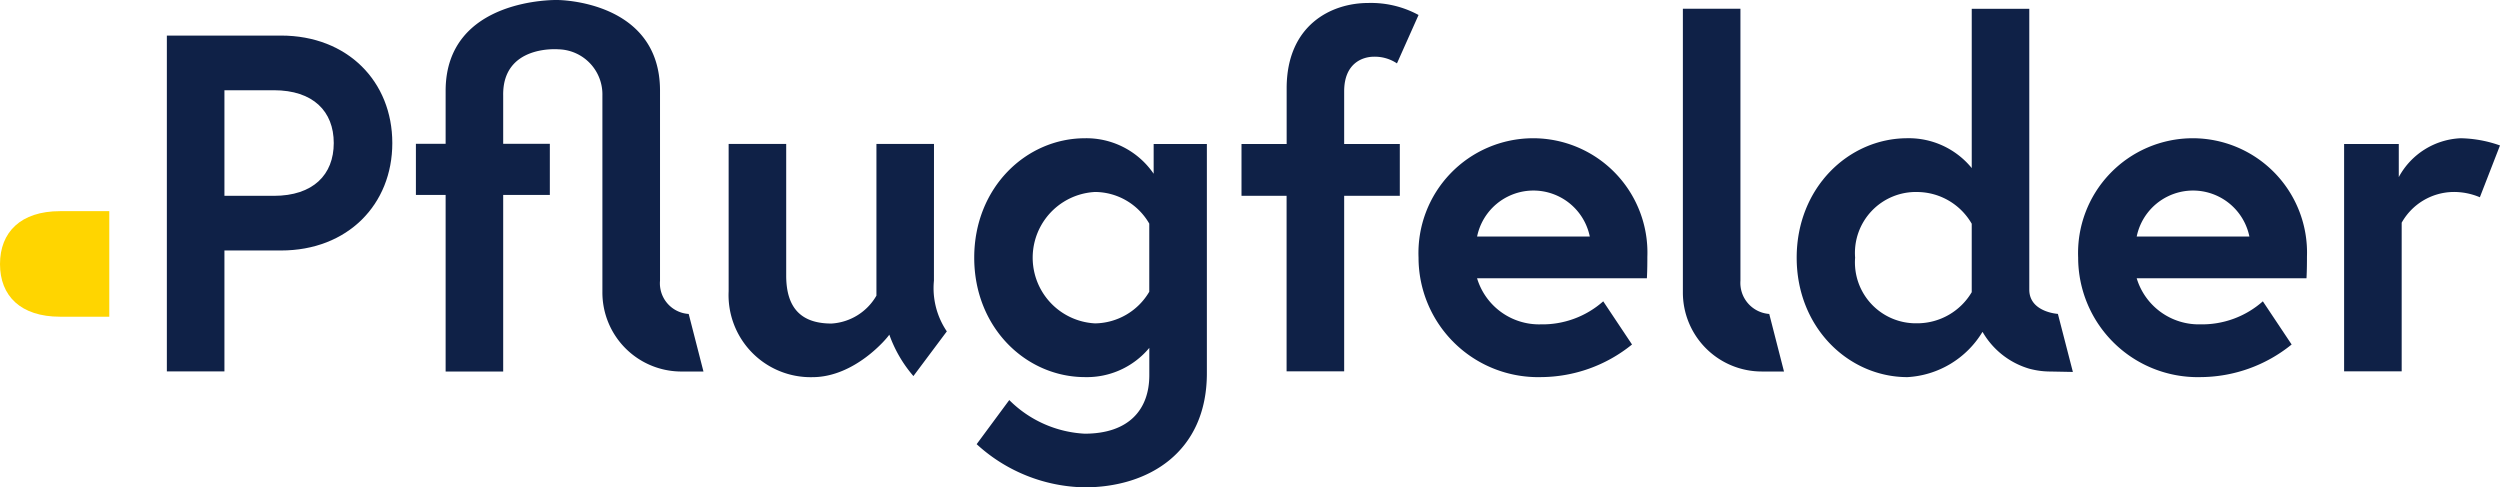
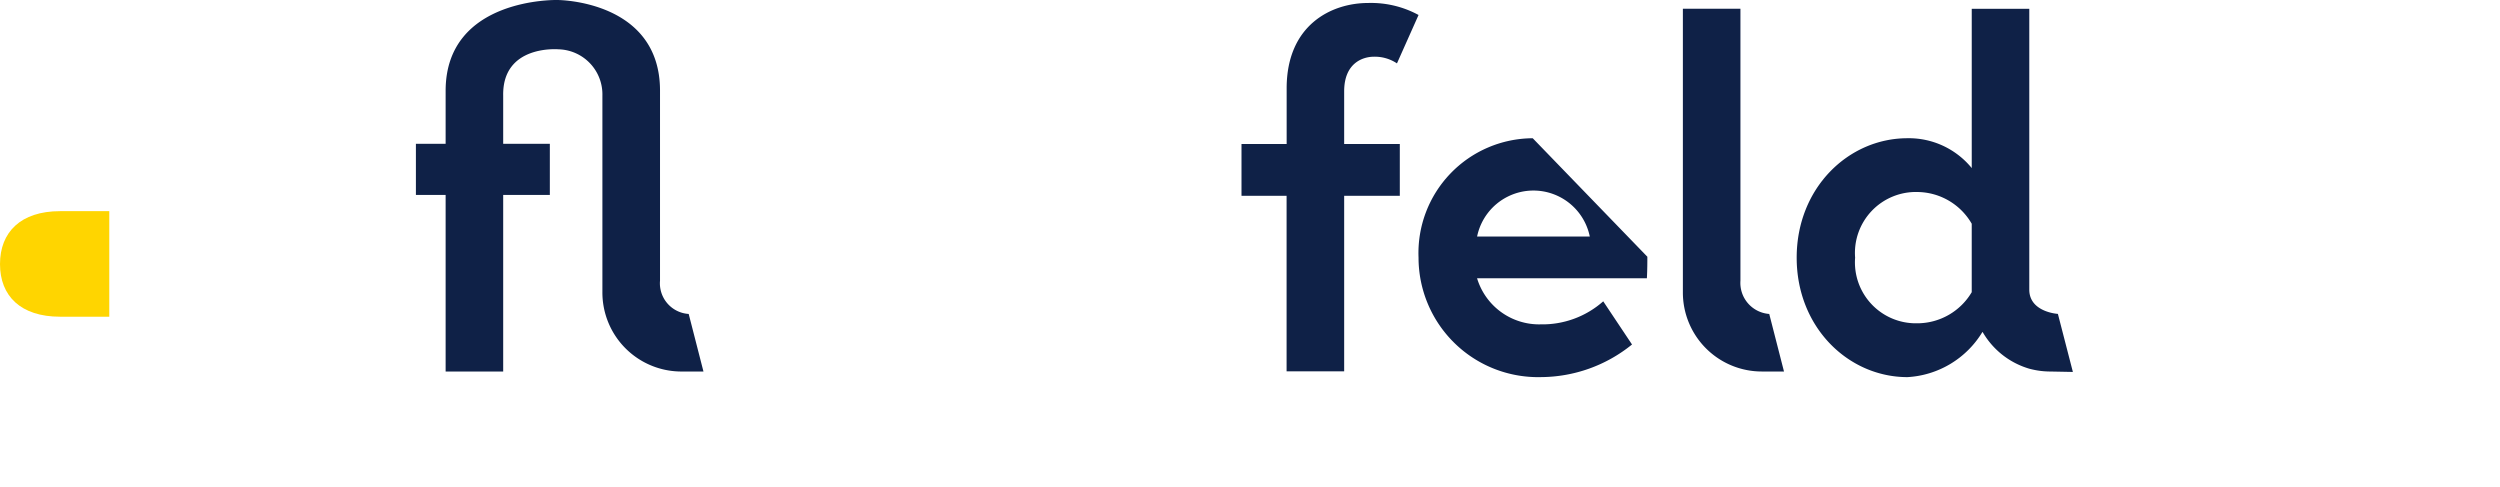
<svg xmlns="http://www.w3.org/2000/svg" width="171" height="33.341" viewBox="0 0 171 33.341">
-   <path d="M104.839,20.7H97.031V43.669h3.938V35.4h3.87c4.561,0,7.613-3.148,7.613-7.348S109.4,20.7,104.839,20.7Zm-.492,10.959h-3.378v-7.22h3.378c2.691,0,4.1,1.444,4.1,3.611S107.038,31.662,104.347,31.662Z" transform="translate(-85.618 -18.267)" fill="#0f2147" />
-   <path d="M437.774,83.686h-3.937V94.064a3.81,3.81,0,0,1-3.072,1.909c-2,0-3.1-.984-3.1-3.281V83.686h-3.937v10.08a5.614,5.614,0,0,0,5.726,5.875c2.923,0,5.144-2.7,5.264-2.909a8.883,8.883,0,0,0,1.648,2.834l2.286-3.057a5.27,5.27,0,0,1-.882-3.469Z" transform="translate(-373.889 -73.843)" fill="#0f2147" />
-   <path d="M578.8,82.829a5.573,5.573,0,0,0-4.692-2.429c-4.036,0-7.581,3.378-7.581,8.169s3.544,8.169,7.581,8.169a5.549,5.549,0,0,0,4.395-2v1.87c0,2.33-1.378,4-4.427,4a7.863,7.863,0,0,1-5.152-2.3l-2.231,3.017a11.187,11.187,0,0,0,7.383,2.953c4.363,0,8.364-2.394,8.364-7.808V80.793H578.8Zm-.3,8.07a4.371,4.371,0,0,1-3.707,2.164,4.5,4.5,0,0,1,0-8.988A4.309,4.309,0,0,1,578.5,86.24Z" transform="translate(-499.89 -70.944)" fill="#0f2147" />
  <path d="M731.06,5.411a2.72,2.72,0,0,1,1.573.457l1.477-3.311a6.806,6.806,0,0,0-3.445-.821c-2.525,0-5.577,1.508-5.577,5.839v3.806H722v3.544h3.084V26.933h3.938V14.926h3.806V11.381h-3.806V7.773C729.025,5.836,730.3,5.411,731.06,5.411Z" transform="translate(-637.081 -1.532)" fill="#0f2147" />
-   <path d="M832.744,80.4a7.851,7.851,0,0,0-7.811,8.169,8.175,8.175,0,0,0,8.367,8.169,9.963,9.963,0,0,0,6.235-2.231l-1.969-2.953A6.263,6.263,0,0,1,833.3,93.13a4.434,4.434,0,0,1-4.363-3.151h11.615c.032-.588.032-1.179.032-1.474A7.822,7.822,0,0,0,832.744,80.4Zm-3.806,6.725a3.934,3.934,0,0,1,7.709,0Z" transform="translate(-727.905 -70.944)" fill="#0f2147" />
-   <path d="M1216.336,80.4a7.851,7.851,0,0,0-7.811,8.169,8.175,8.175,0,0,0,8.367,8.169,9.963,9.963,0,0,0,6.235-2.231l-1.969-2.953a6.263,6.263,0,0,1-4.266,1.575,4.435,4.435,0,0,1-4.363-3.151h11.614c.032-.588.032-1.179.032-1.474A7.822,7.822,0,0,0,1216.336,80.4Zm-3.807,6.725a3.934,3.934,0,0,1,7.709,0Z" transform="translate(-1066.379 -70.944)" fill="#0f2147" />
-   <path d="M1371.163,80.4a5.064,5.064,0,0,0-4.232,2.656V80.793h-3.74V96.345h3.938V86.176a4.113,4.113,0,0,1,3.477-2.1,4.522,4.522,0,0,1,1.87.361l1.377-3.544A8.454,8.454,0,0,0,1371.163,80.4Z" transform="translate(-1202.854 -70.944)" fill="#0f2147" />
+   <path d="M832.744,80.4a7.851,7.851,0,0,0-7.811,8.169,8.175,8.175,0,0,0,8.367,8.169,9.963,9.963,0,0,0,6.235-2.231l-1.969-2.953A6.263,6.263,0,0,1,833.3,93.13a4.434,4.434,0,0,1-4.363-3.151h11.615c.032-.588.032-1.179.032-1.474Zm-3.806,6.725a3.934,3.934,0,0,1,7.709,0Z" transform="translate(-727.905 -70.944)" fill="#0f2147" />
  <path d="M982.607,23.683l0-18.6h-3.937V24.469a5.4,5.4,0,0,0,5.4,5.428h1.516l-1.009-3.937A2.129,2.129,0,0,1,982.607,23.683Z" transform="translate(-863.561 -4.486)" fill="#0f2147" />
  <path d="M1060.722,24.366V5.134h-3.936V16.027a5.555,5.555,0,0,0-4.4-2.042c-4.021,0-7.574,3.383-7.574,8.17s3.553,8.17,7.574,8.17a6.413,6.413,0,0,0,5.13-3.087l.026.02a5.458,5.458,0,0,0,3.184,2.492,5.556,5.556,0,0,0,1.468.192l1.51.029L1062.679,26S1060.744,25.887,1060.722,24.366Zm-7.637,2.276a4.167,4.167,0,0,1-4.276-4.489,4.167,4.167,0,0,1,4.276-4.489,4.329,4.329,0,0,1,3.7,2.17v4.681A4.331,4.331,0,0,1,1053.084,26.643Z" transform="translate(-921.919 -4.53)" fill="#0f2147" />
  <path d="M0,126.411c0,2.172,1.406,3.6,4.11,3.6H7.475v-7.22H4.11C1.406,122.791,0,124.239,0,126.411Z" transform="translate(0 -108.348)" fill="#ffd500" />
  <path d="M260.518,21.474a2.1,2.1,0,0,1-1.962-2.279V6.2c0-6.2-7.017-6.2-7.017-6.2s-7.635-.19-7.647,6.2V9.838h-2.033v3.495h2.033V25.412h3.937V13.333h3.191V9.838h-3.191v-3.3c-.063-3.507,3.786-3.165,3.786-3.165a3.083,3.083,0,0,1,3,3.165V19.98a5.406,5.406,0,0,0,5.394,5.432h1.519Z" transform="translate(-213.411 0)" fill="#0f2147" />
</svg>